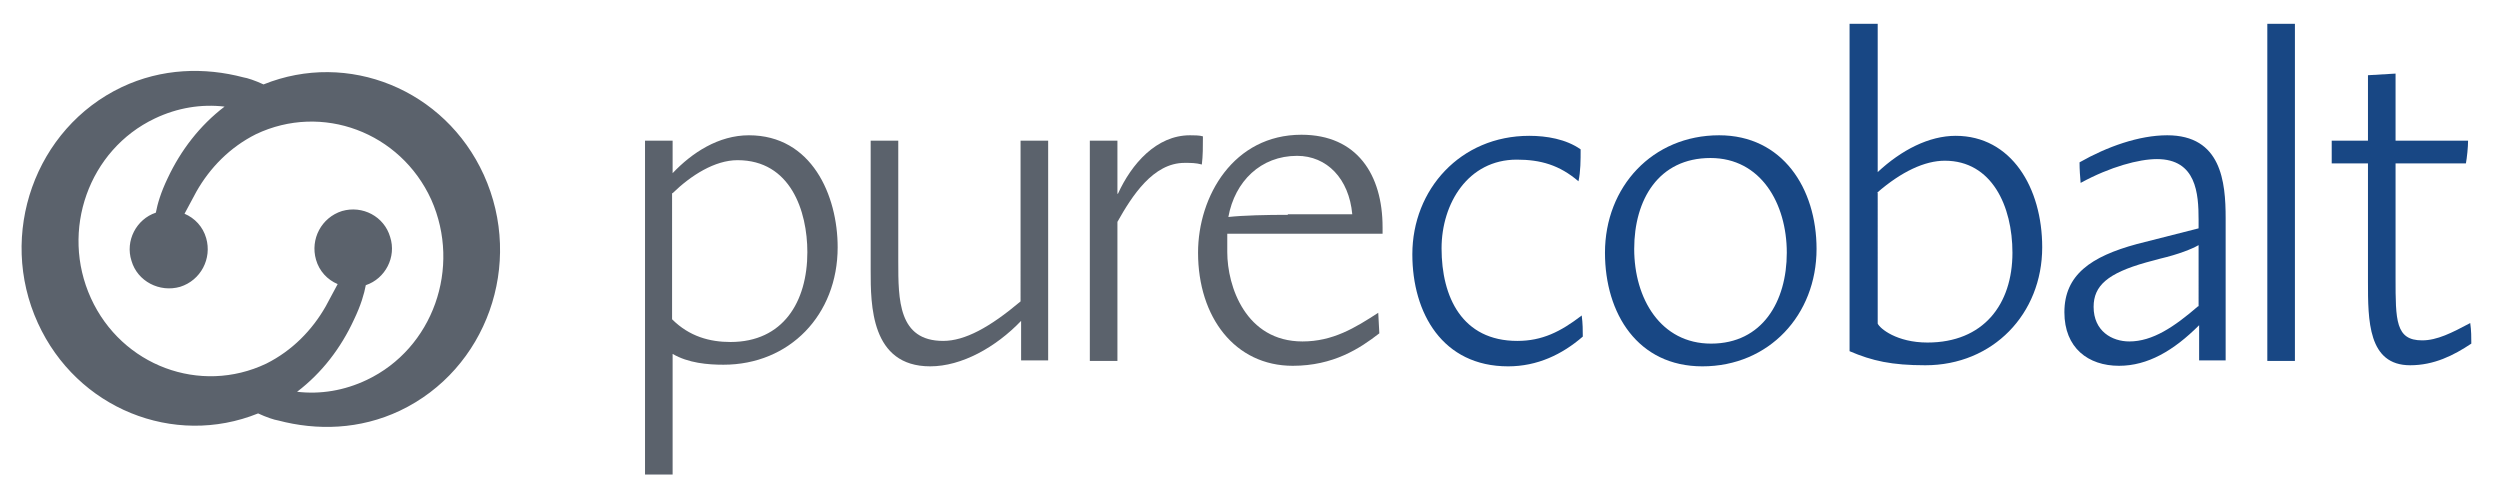
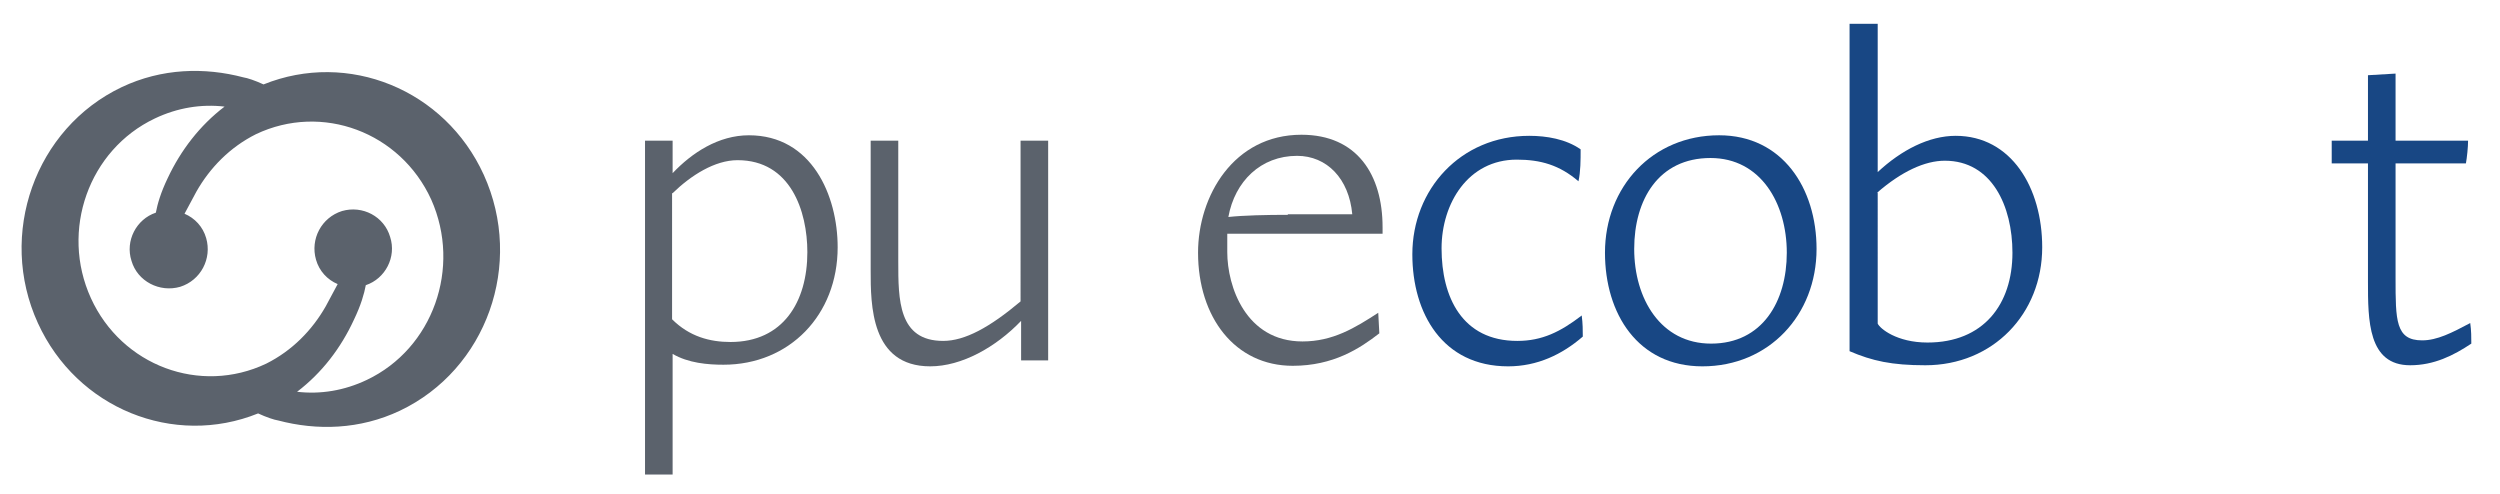
<svg xmlns="http://www.w3.org/2000/svg" version="1.1" id="Layer_1" x="0px" y="0px" viewBox="0 0 462 91.3" style="enable-background:new 0 0 462 91.3;" xml:space="preserve">
  <style type="text/css">
	.st0{fill:#5B626C;}
	.st1{fill:#184784;}
</style>
  <g>
    <g>
      <g>
        <g>
          <g>
            <g>
              <g>
                <g>
                  <path class="st0" d="M124.3,35.7c3.4-3.3,7.8-6.1,12-6.1c9.8,0,12.9,9.4,12.9,17c0,9.2-4.5,16.6-14.2,16.6          c-3.8,0-7.6-1-10.8-4.2V35.7z M124.3,87.7V65.4c2.9,1.7,6.5,2,9.4,2c12.2,0,21.1-9.2,21.1-21.7c0-9.6-4.8-20.7-16.4-20.7          c-5.6,0-10.5,3.2-14.1,7v-6h-5.1v61.7H124.3z" />
                  <path class="st0" d="M166,26v22.3c0,7.1,0,14.7,8.3,14.7c4,0,8.6-2.5,14.3-7.3V26h5.1v40.6h-5v-7.3          c-4.7,4.9-11,8.4-16.8,8.4c-11,0-11-11.4-11-17.7V26H166z" />
-                   <path class="st0" d="M222.1,30.4c-1.1-0.3-2-0.3-3.2-0.3c-5.8,0-9.7,6.1-12.4,10.9v25.7h-5.1V26h5.1v9.8h0.1          c2.5-5.5,7.1-10.8,13.3-10.8c0.7,0,1.8,0,2.4,0.2C222.3,27.1,222.3,28.8,222.1,30.4z" />
                  <path class="st0" d="M238,39.7c-3.9,0-8.3,0.1-11,0.4c1.2-6.6,6-11.3,12.7-11.3c5.5,0,9.6,4.2,10.2,10.8H238z M254.7,57.8          c-4.3,2.8-8.4,5.3-14,5.3c-10.5,0-13.9-10.2-13.9-16.5v-3.4h28.7c0-0.2,0-0.9,0-1.2c0-9.7-4.7-17.1-15-17.1          c-12.5,0-19.1,11.3-19.1,21.8c0,11.9,6.8,20.9,17.5,20.9c7.5,0,12.4-3.2,16-6L254.7,57.8z" />
                </g>
                <g>
                  <path class="st1" d="M291.7,33.5c-3.5-3-7-4-11.4-4c-9,0-13.9,8.1-13.9,16.4c0,9,3.8,17.1,14,17.1c4.6,0,8-1.7,11.9-4.7          c0.2,1.5,0.2,2.8,0.2,3.9c-3.8,3.3-8.4,5.5-13.8,5.5c-12.1,0-17.7-9.8-17.7-20.7c0-12,8.9-21.9,21.6-21.9          c3.2,0,6.8,0.6,9.5,2.5C292.1,29.6,292.1,31.7,291.7,33.5z" />
                  <path class="st1" d="M302,46c0-9.1,4.5-16.8,14.1-16.8c9.3,0,14.1,8.4,14.1,17.5c0,9-4.5,16.8-14,16.8          C306.9,63.5,302,55.2,302,46z M296.6,46.7c0,11.3,6.1,21,18,21c12.3,0,21.1-9.5,21.1-21.7c0-11.2-6.3-21-18-21          C305.4,25,296.6,34.5,296.6,46.7z" />
                  <path class="st1" d="M346.9,35.6c4.5-3.9,8.8-5.9,12.5-5.9c8.7,0,12.5,8.4,12.5,17c0,9.6-5.4,16.6-15.7,16.6          c-5.7,0-8.8-2.6-9.2-3.5V35.6z M341.8,4.4v60.5c4.2,1.8,7.8,2.6,14,2.6c12.5,0,21.6-9.5,21.6-21.8c0-11-5.7-20.6-16-20.6          c-4.9,0-10,2.6-14.4,6.7V4.4H341.8z" />
-                   <path class="st1" d="M406.2,56.6c-4.4,3.8-8.4,6.5-12.7,6.5c-3.2,0-6.6-1.9-6.6-6.4c0-3.9,2.6-6.2,9.7-8.2l2.6-0.7          c3.4-0.8,5.9-1.8,7.1-2.5V56.6z M411.3,66.6V40.3c0-6.7-0.8-15.3-10.8-15.3c-5.2,0-11.1,2.1-16.2,5c0,1.3,0.1,2.7,0.2,3.8          c5.5-3,10.8-4.4,14.1-4.4c7.3,0,7.7,6.4,7.7,11.2v1.6l-11.4,2.9c-8.5,2.3-13.4,5.7-13.4,12.6c0,6.6,4.4,9.9,10.1,9.9          c5.3,0,10.1-2.8,14.8-7.5v6.5H411.3z" />
-                   <path class="st1" d="M419,66.6V4.4h5.1v62.3H419z" />
                  <path class="st1" d="M442.7,51.4c0,7.8,0,11.5,4.9,11.5c2.8,0,5.5-1.4,8.9-3.2c0.2,1.4,0.2,2.7,0.2,3.8          c-3.3,2.2-6.9,4-11.3,4c-7.8,0-7.8-8.3-7.8-15.5V30.2h-6.7V26h6.7V13.9l5.1-0.3V26h13.4c0,1.2-0.2,3.1-0.4,4.2h-13V51.4z" />
                </g>
              </g>
            </g>
          </g>
        </g>
      </g>
      <path class="st0" d="M89.4,32.3c-7.2-15.8-25.1-23-40.7-16.7c-1.5-0.7-3-1.2-3.7-1.3c-7.2-1.9-15.1-1.7-22.5,1.8    C6.5,23.7-0.5,43.3,7,59.7c7.2,15.8,25.1,23,40.7,16.7c1.5,0.7,3,1.2,3.7,1.3c7.2,1.9,15.1,1.7,22.5-1.8    C89.9,68.3,96.9,48.8,89.4,32.3z M67.8,70.2c-4.2,2-8.6,2.7-12.9,2.2c4.6-3.5,8.1-8.1,10.5-13.3c1.3-2.7,1.9-4.8,2.2-6.4    c3.6-1.2,5.7-5.2,4.5-8.9C71,40,67,37.9,63.2,39c-3.8,1.2-5.9,5.2-4.8,9c0.6,2.1,2.1,3.7,4,4.5c-0.6,1.1-1.3,2.4-2.2,4.1    c-2.5,4.4-6.2,8.2-11,10.6C37,73,22.5,67.6,16.8,55.1c-5.7-12.5-0.4-27.4,11.8-33.2c4.2-2,8.6-2.7,12.9-2.2    c-4.6,3.5-8.1,8.1-10.5,13.2c-1.3,2.7-1.9,4.8-2.2,6.4c-3.6,1.2-5.7,5.2-4.5,8.9c1.1,3.8,5.2,5.9,9,4.8c3.8-1.2,5.9-5.2,4.8-9    c-0.6-2.1-2.1-3.7-4-4.5c0.6-1.1,1.3-2.4,2.2-4.1c2.5-4.4,6.2-8.2,11-10.6c12.2-5.8,26.7-0.4,32.4,12.1    C85.3,49.5,80,64.4,67.8,70.2z" />
    </g>
  </g>
</svg>